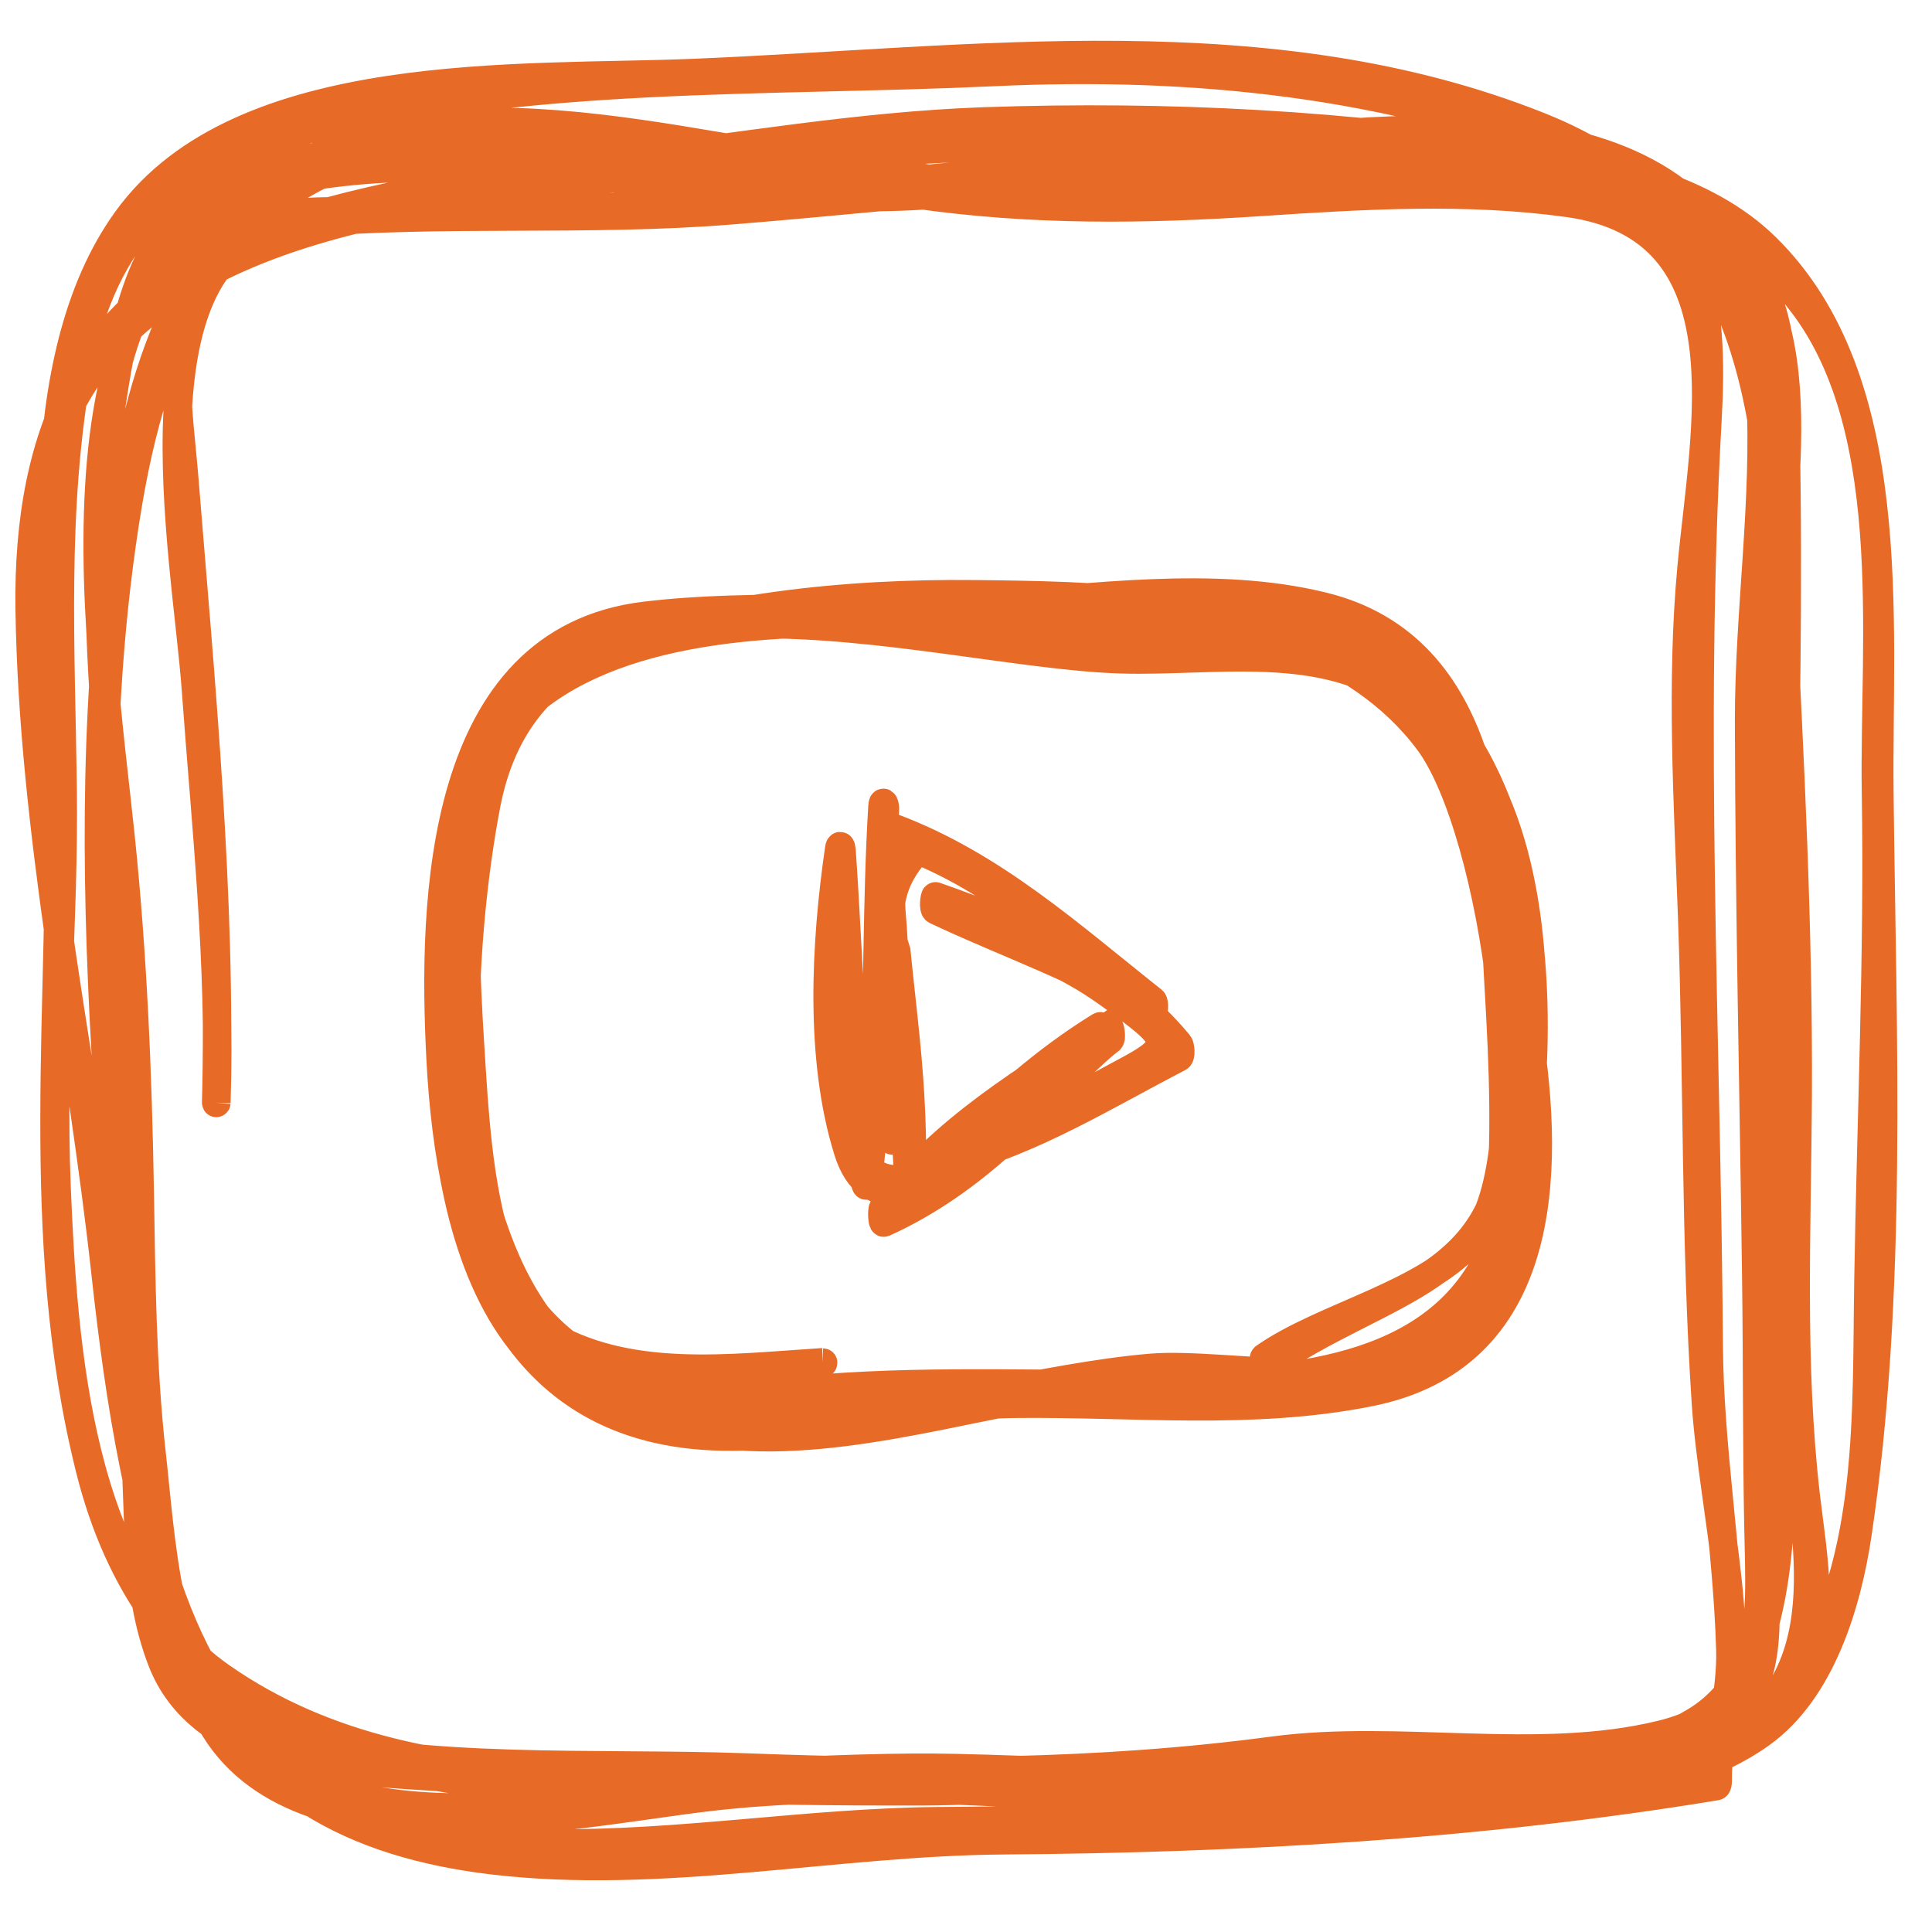
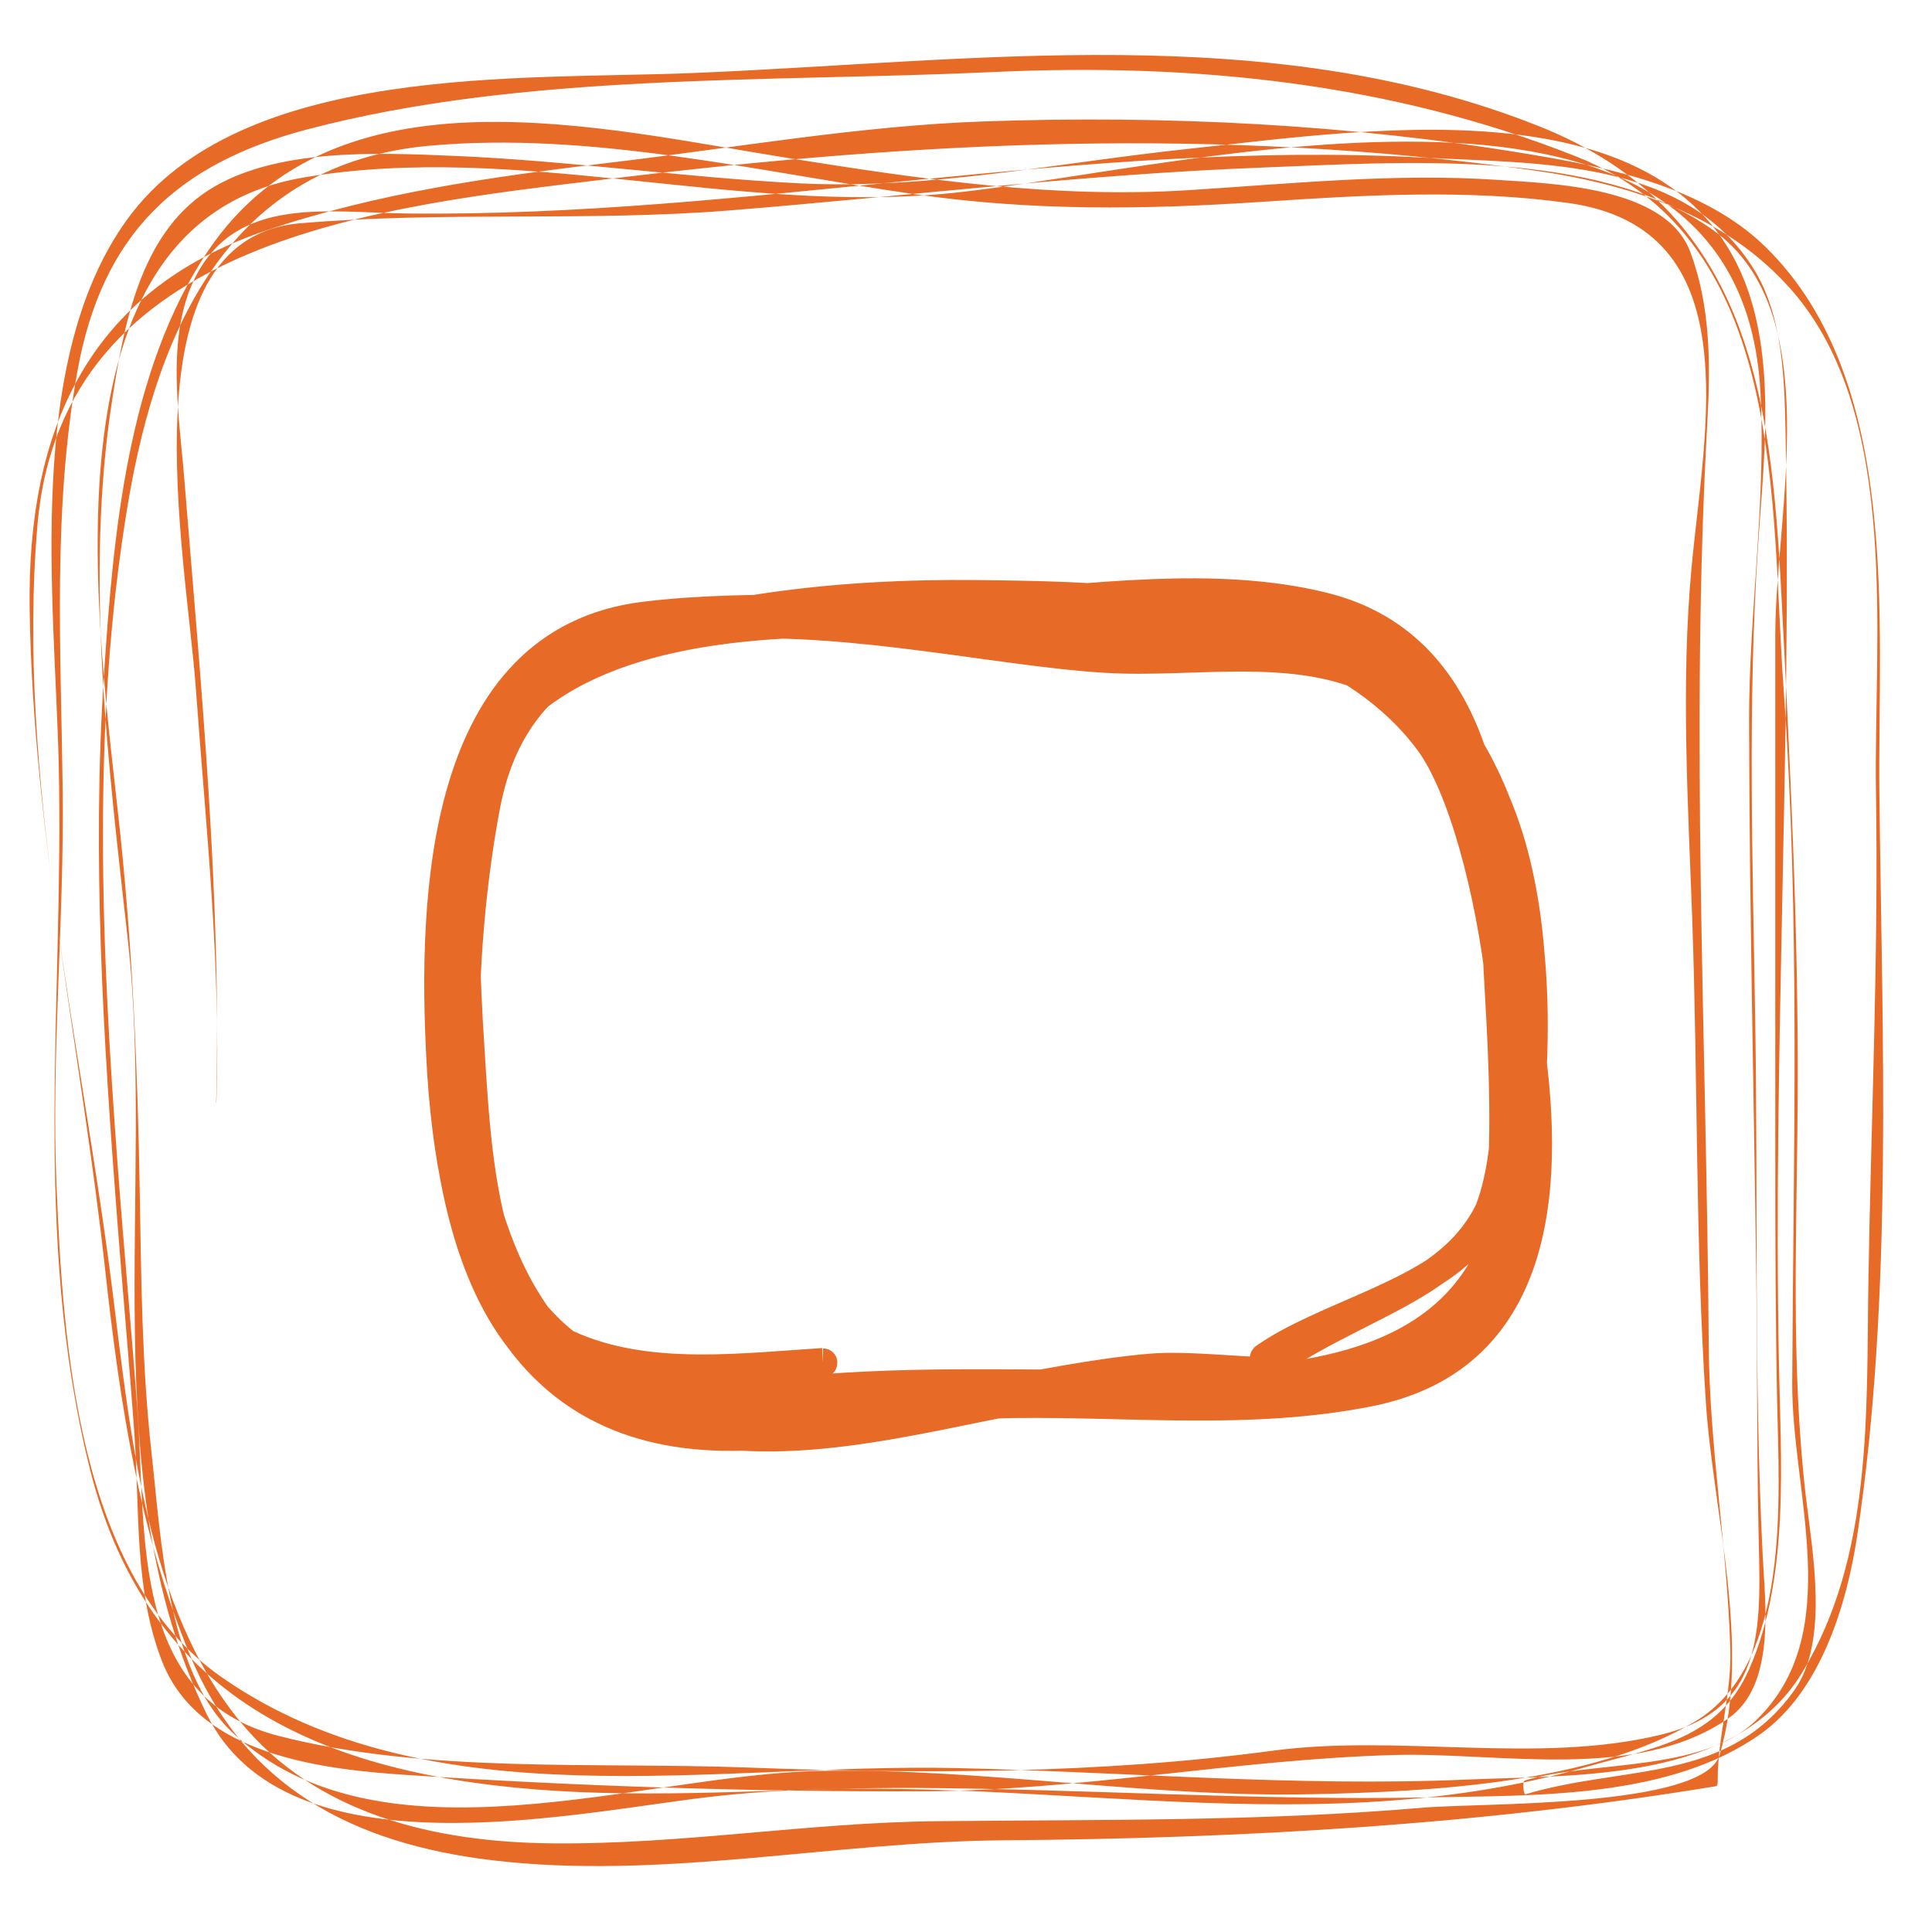
<svg xmlns="http://www.w3.org/2000/svg" width="34" height="34" viewBox="0 0 34 34" fill="none">
  <path fill-rule="evenodd" clip-rule="evenodd" d="M3.808 19.406C3.89 16.965 3.623 14.552 3.447 12.121C3.274 9.748 2.155 4.2 5.279 3.93C7.784 3.713 10.335 3.905 12.855 3.702C15.974 3.45 19.077 3.068 22.207 2.949C24.605 2.859 28.093 2.585 30.147 4.049C32.154 5.478 31.243 9.029 31.242 11.167C31.242 14.218 31.242 17.269 31.242 20.32C31.242 21.767 31.246 23.213 31.274 24.659C31.306 26.323 31.529 29.275 29.838 30.291C28.006 31.392 25.164 31.53 23.102 31.575C20.208 31.639 17.333 31.111 14.437 31.165C11.287 31.223 6.705 32.954 4.082 30.482C2.935 29.4 2.829 27.009 2.668 25.581C2.497 24.051 2.485 22.501 2.459 20.963C2.423 18.875 2.338 16.822 2.124 14.746C1.758 11.201 0.556 3.941 5.336 3.125C9.105 2.481 12.963 3.787 16.761 3.396C20.964 2.963 30.627 0.276 30.981 6.902C31.084 8.824 30.778 10.773 30.781 12.7C30.787 15.978 30.866 19.255 30.908 22.533C30.927 23.971 30.917 25.409 30.945 26.846C30.979 28.549 31.135 30.065 29.229 30.528C27.051 31.057 24.634 30.511 22.404 30.809C19.334 31.22 16.224 31.221 13.135 31.105C10.473 31.006 7.483 31.215 4.895 30.547C2.294 29.874 2.576 27.022 2.423 24.885C2.32 23.463 2.186 22.043 2.079 20.621C1.786 16.718 1.601 12.726 2.254 8.849C2.787 5.687 4.103 2.874 7.562 2.564C10.398 2.309 13.3 3.014 16.091 3.417C18.163 3.716 20.131 3.69 22.207 3.552C24.001 3.433 25.812 3.324 27.599 3.572C30.798 4.017 29.996 7.538 29.768 9.994C29.58 12.021 29.705 14.101 29.779 16.131C29.881 18.97 29.833 21.84 30.02 24.673C30.147 26.607 30.825 29.003 30.262 30.884C29.982 31.822 26.081 31.722 25.032 31.813C22.19 32.057 19.338 32.02 16.489 32.05C14.224 32.073 11.982 32.464 9.711 32.44C7.654 32.418 5.571 31.939 4.219 30.288C2.587 28.294 2.291 25.222 1.985 22.763C1.436 18.361 0.281 13.661 0.659 9.241C1.093 4.17 6.736 3.63 10.757 3.144C16.242 2.48 21.407 2.229 26.915 2.988C28.642 3.225 30.367 3.768 31.541 5.119C33.459 7.325 32.969 11.252 33.014 13.953C33.06 16.821 32.928 19.68 32.881 22.545C32.843 24.857 32.958 27.39 31.714 29.436C30.542 31.364 27.752 31.234 25.8 31.318C22.81 31.447 19.809 31.182 16.82 31.115C12.624 31.021 7.581 32.083 3.898 29.514C1.358 27.743 1.109 23.64 0.995 20.873C0.898 18.538 1.133 16.208 1.103 13.875C1.071 11.421 0.926 8.97 1.361 6.54C1.795 4.12 3.106 2.885 5.404 2.278C9.219 1.272 13.547 1.451 17.473 1.268C20.989 1.104 24.473 1.453 27.759 2.762C31.454 4.233 31.154 8.85 31.388 12.119C31.68 16.184 31.56 20.265 31.54 24.336C31.529 26.279 32.498 28.752 30.892 30.286C29.938 31.197 28.03 30.976 26.837 31.333C26.78 31.35 26.817 31.585 26.843 31.577C28.599 31.052 30.409 31.393 31.58 29.742C32.193 28.877 31.892 27.291 31.78 26.339C31.508 23.999 31.624 21.643 31.637 19.289C31.651 16.334 31.501 13.402 31.349 10.453C31.167 6.931 30.763 3.686 27.088 2.223C22.345 0.333 17.149 1.082 12.197 1.285C9.183 1.41 4.238 1.101 2.238 3.862C0.429 6.359 0.965 10.564 1.033 13.431C1.131 17.608 0.556 21.734 1.581 25.846C2.619 30.009 5.831 31.276 9.816 31.518C11.926 31.646 14.046 31.452 16.157 31.465C19.148 31.484 22.132 31.691 25.124 31.631C27.02 31.593 29.386 31.659 30.993 30.508C32.05 29.75 32.505 28.221 32.687 27.003C33.322 22.761 33.12 18.226 33.074 13.951C33.041 10.923 33.468 6.707 31.081 4.356C30.001 3.292 28.34 2.951 26.908 2.713C23.754 2.187 20.525 2.026 17.334 2.136C15.122 2.213 12.943 2.601 10.75 2.861C8.689 3.106 6.632 3.391 4.661 4.064C1.528 5.133 0.475 7.588 0.522 10.727C0.58 14.629 1.429 18.5 1.854 22.372C2.106 24.671 2.456 26.986 3.347 29.135C4.313 31.468 6.239 32.447 8.658 32.737C11.637 33.094 14.681 32.407 17.666 32.386C21.861 32.355 26.056 32.116 30.2 31.434C30.235 31.428 30.229 31.324 30.229 31.302C30.228 30.575 30.474 29.802 30.451 29.026C30.398 27.235 30.083 25.467 30.071 23.675C30.032 18.219 29.743 12.848 30.048 7.398C30.104 6.403 30.1 5.369 29.743 4.426C29.311 3.283 27.321 3.232 26.357 3.166C24.547 3.043 22.714 3.234 20.908 3.347C18.558 3.495 16.267 3.162 13.949 2.794C10.573 2.258 5.92 1.073 3.665 4.41C2.238 6.524 1.992 9.422 1.829 11.889C1.618 15.075 1.818 18.286 2.063 21.464C2.159 22.721 2.275 23.976 2.365 25.234C2.461 26.573 2.357 27.968 2.853 29.239C3.505 30.905 5.697 31.141 7.199 31.239C10.186 31.435 13.24 31.534 16.233 31.524C19.027 31.514 21.762 30.962 24.538 30.885C26.389 30.833 28.791 31.359 30.412 30.243C31.254 29.664 31.063 28.221 31.021 27.384C30.865 24.275 30.939 21.139 30.89 18.025C30.846 15.218 30.752 12.402 30.939 9.599C31.024 8.308 31.194 6.905 30.907 5.623C29.944 1.324 24.201 2.273 20.919 2.619C18.631 2.861 16.332 3.346 14.024 3.224C12.006 3.119 10.004 2.827 7.984 2.743C6.658 2.688 4.818 2.596 3.649 3.361C2.462 4.138 2.177 5.732 1.974 7.038C1.489 10.158 1.904 13.432 2.25 16.544C2.736 20.904 1.632 26.07 3.637 30.165C5.042 33.034 10.051 31.909 12.459 31.626C17.636 31.018 22.802 32.567 27.911 31.097C29.13 30.746 30.238 30.619 30.785 29.369C31.496 27.748 31.339 25.697 31.306 23.977C31.201 18.53 31.532 13.065 31.423 7.627C31.404 6.693 31.379 5.574 30.871 4.747C29.667 2.788 27.087 2.884 25.038 2.773C19.066 2.452 13.133 3.825 7.16 3.757C5.777 3.741 4.179 3.439 3.446 4.862C2.909 5.905 3.153 7.305 3.242 8.412C3.533 12.018 3.901 15.793 3.804 19.402C3.804 19.408 3.807 19.417 3.808 19.406Z" fill="#E86A27" />
-   <path d="M3.808 19.406C3.89 16.965 3.623 14.552 3.447 12.121C3.274 9.748 2.155 4.2 5.279 3.93C7.784 3.713 10.335 3.905 12.855 3.702C15.974 3.45 19.077 3.068 22.207 2.949C24.605 2.859 28.093 2.585 30.147 4.049C32.154 5.478 31.243 9.029 31.242 11.167C31.242 14.218 31.242 17.269 31.242 20.32C31.242 21.767 31.246 23.213 31.274 24.659C31.306 26.323 31.529 29.275 29.838 30.291C28.006 31.392 25.164 31.53 23.102 31.575C20.208 31.639 17.333 31.111 14.437 31.165C11.287 31.223 6.705 32.954 4.082 30.482C2.935 29.4 2.829 27.009 2.668 25.581C2.497 24.051 2.485 22.501 2.459 20.963C2.423 18.875 2.338 16.822 2.124 14.746C1.758 11.201 0.556 3.941 5.336 3.125C9.105 2.481 12.963 3.787 16.761 3.396C20.964 2.963 30.627 0.276 30.981 6.902C31.084 8.824 30.778 10.773 30.781 12.7C30.787 15.978 30.866 19.255 30.908 22.533C30.927 23.971 30.917 25.409 30.945 26.846C30.979 28.549 31.135 30.065 29.229 30.528C27.051 31.057 24.634 30.511 22.404 30.809C19.334 31.22 16.224 31.221 13.135 31.105C10.473 31.006 7.483 31.215 4.895 30.547C2.294 29.874 2.576 27.022 2.423 24.885C2.32 23.463 2.186 22.043 2.079 20.621C1.786 16.718 1.601 12.726 2.254 8.849C2.787 5.687 4.103 2.874 7.562 2.564C10.398 2.309 13.3 3.014 16.091 3.417C18.163 3.716 20.131 3.69 22.207 3.552C24.001 3.433 25.812 3.324 27.599 3.572C30.798 4.017 29.996 7.538 29.768 9.994C29.58 12.021 29.705 14.101 29.779 16.131C29.881 18.97 29.833 21.84 30.02 24.673C30.147 26.607 30.825 29.003 30.262 30.884C29.982 31.822 26.081 31.722 25.032 31.813C22.19 32.057 19.338 32.02 16.489 32.05C14.224 32.073 11.982 32.464 9.711 32.44C7.654 32.418 5.571 31.939 4.219 30.288C2.587 28.294 2.291 25.222 1.985 22.763C1.436 18.361 0.281 13.661 0.659 9.241C1.093 4.17 6.736 3.63 10.757 3.144C16.242 2.48 21.407 2.229 26.915 2.988C28.642 3.225 30.367 3.768 31.541 5.119C33.459 7.325 32.969 11.252 33.014 13.953C33.06 16.821 32.928 19.68 32.881 22.545C32.843 24.857 32.958 27.39 31.714 29.436C30.542 31.364 27.752 31.234 25.8 31.318C22.81 31.447 19.809 31.182 16.82 31.115C12.624 31.021 7.581 32.083 3.898 29.514C1.358 27.743 1.109 23.64 0.995 20.873C0.898 18.538 1.133 16.208 1.103 13.875C1.071 11.421 0.926 8.97 1.361 6.54C1.795 4.12 3.106 2.885 5.404 2.278C9.219 1.272 13.547 1.451 17.473 1.268C20.989 1.104 24.473 1.453 27.759 2.762C31.454 4.233 31.154 8.85 31.388 12.119C31.68 16.184 31.56 20.265 31.54 24.336C31.529 26.279 32.498 28.752 30.892 30.286C29.938 31.197 28.03 30.976 26.837 31.333C26.78 31.35 26.817 31.585 26.843 31.577C28.599 31.052 30.409 31.393 31.58 29.742C32.193 28.877 31.892 27.291 31.78 26.339C31.508 23.999 31.624 21.643 31.637 19.289C31.651 16.334 31.501 13.402 31.349 10.453C31.167 6.931 30.763 3.686 27.088 2.223C22.345 0.333 17.149 1.082 12.197 1.285C9.183 1.41 4.238 1.101 2.238 3.862C0.429 6.359 0.965 10.564 1.033 13.431C1.131 17.608 0.556 21.734 1.581 25.846C2.619 30.009 5.831 31.276 9.816 31.518C11.926 31.646 14.046 31.452 16.157 31.465C19.148 31.484 22.132 31.691 25.124 31.631C27.02 31.593 29.386 31.659 30.993 30.508C32.05 29.75 32.505 28.221 32.687 27.003C33.322 22.761 33.12 18.226 33.074 13.951C33.041 10.923 33.468 6.707 31.081 4.356C30.001 3.292 28.34 2.951 26.908 2.713C23.754 2.187 20.525 2.026 17.334 2.136C15.122 2.213 12.943 2.601 10.75 2.861C8.689 3.106 6.632 3.391 4.661 4.064C1.528 5.133 0.475 7.588 0.522 10.727C0.58 14.629 1.429 18.5 1.854 22.372C2.106 24.671 2.456 26.986 3.347 29.135C4.313 31.468 6.239 32.447 8.658 32.737C11.637 33.094 14.681 32.407 17.666 32.386C21.861 32.355 26.056 32.116 30.2 31.434C30.235 31.428 30.229 31.324 30.229 31.302C30.228 30.575 30.474 29.802 30.451 29.026C30.398 27.235 30.083 25.467 30.071 23.675C30.032 18.219 29.743 12.848 30.048 7.398C30.104 6.403 30.1 5.369 29.743 4.426C29.311 3.283 27.321 3.232 26.357 3.166C24.547 3.043 22.714 3.234 20.908 3.347C18.558 3.495 16.267 3.162 13.949 2.794C10.573 2.258 5.92 1.073 3.665 4.41C2.238 6.524 1.992 9.422 1.829 11.889C1.618 15.075 1.818 18.286 2.063 21.464C2.159 22.721 2.275 23.976 2.365 25.234C2.461 26.573 2.357 27.968 2.853 29.239C3.505 30.905 5.697 31.141 7.199 31.239C10.186 31.435 13.24 31.534 16.233 31.524C19.027 31.514 21.762 30.962 24.538 30.885C26.389 30.833 28.791 31.359 30.412 30.243C31.254 29.664 31.063 28.221 31.021 27.384C30.865 24.275 30.939 21.139 30.89 18.025C30.846 15.218 30.752 12.402 30.939 9.599C31.024 8.308 31.194 6.905 30.907 5.623C29.944 1.324 24.201 2.273 20.919 2.619C18.631 2.861 16.332 3.346 14.024 3.224C12.006 3.119 10.004 2.827 7.984 2.743C6.658 2.688 4.818 2.596 3.649 3.361C2.462 4.138 2.177 5.732 1.974 7.038C1.489 10.158 1.904 13.432 2.25 16.544C2.736 20.904 1.632 26.07 3.637 30.165C5.042 33.034 10.051 31.909 12.459 31.626C17.636 31.018 22.802 32.567 27.911 31.097C29.13 30.746 30.238 30.619 30.785 29.369C31.496 27.748 31.339 25.697 31.306 23.977C31.201 18.53 31.532 13.065 31.423 7.627C31.404 6.693 31.379 5.574 30.871 4.747C29.667 2.788 27.087 2.884 25.038 2.773C19.066 2.452 13.133 3.825 7.16 3.757C5.777 3.741 4.179 3.439 3.446 4.862C2.909 5.905 3.153 7.305 3.242 8.412C3.533 12.018 3.901 15.793 3.804 19.402C3.804 19.408 3.807 19.417 3.808 19.406" stroke="#E86A27" stroke-width="0.5" />
-   <path fill-rule="evenodd" clip-rule="evenodd" d="M14.484 23.973C12.866 24.075 11.005 24.334 9.561 23.423C7.7 22.25 7.85 17.114 7.987 15.177C8.375 9.706 16.328 11.011 20.018 11.315C21.801 11.462 23.701 11.347 25.178 12.52C27.472 14.341 27.214 19.514 26.326 21.825C25.445 24.114 22.809 24.304 20.715 24.348C18.619 24.392 16.563 24.272 14.467 24.435C12.675 24.575 10.771 24.644 9.478 23.188C7.749 21.242 8.114 16.454 8.557 14.16C9.514 9.203 16.352 11.504 19.733 11.603C21.386 11.652 23.314 11.25 24.73 12.319C25.646 13.009 25.839 14.363 26.152 15.392C26.752 17.366 27.266 19.468 26.912 21.543C26.151 25.997 18.824 24.154 15.729 24.671C14.123 24.94 12.496 25.204 10.896 24.765C7.555 23.85 7.625 18.427 7.853 15.804C8.099 12.979 9.388 11.194 12.235 11C14.066 10.876 15.91 10.999 17.747 10.87C19.592 10.741 21.455 10.586 23.288 10.905C26.023 11.379 26.238 14.572 26.346 16.822C26.43 18.56 26.781 22.384 25.596 23.598C24.605 24.614 21.584 23.961 20.263 24.071C16.471 24.387 11.003 26.869 8.92 22.22C7.936 20.025 7.718 16.055 8.351 13.746C8.838 11.971 10.698 11.456 12.282 11.126C15.844 10.385 22.648 9.69 25.145 13.051C26.3 14.606 27.132 20.336 25.922 21.805C25.122 22.776 23.301 23.157 22.255 23.886C22.216 23.912 22.25 24.092 22.273 24.076C24.379 22.609 26.558 22.592 26.514 19.646C26.474 16.955 26.279 13.07 23.672 11.578C21.831 10.524 19.211 10.479 17.156 10.458C14.901 10.434 12.414 10.677 10.296 11.502C7.661 12.53 8.021 15.652 8.128 17.937C8.257 20.669 8.662 23.92 11.588 24.99C13.571 25.715 16.152 24.958 18.138 24.599C20.193 24.227 22.126 24.252 24.2 24.221C27.4 24.171 26.446 19.341 26.41 17.279C26.367 14.753 26.198 11.387 23.282 10.672C21.365 10.201 19.193 10.532 17.252 10.665C15.291 10.801 13.303 10.604 11.354 10.837C7.716 11.273 7.607 15.835 7.754 18.645C7.923 21.855 8.866 25.116 12.555 25.276C14.336 25.353 16.063 24.728 17.835 24.705C19.936 24.679 22.014 24.916 24.095 24.503C27.227 23.882 27.293 20.673 26.889 18.12C26.439 15.27 25.846 11.6 22.439 11.375C20.62 11.255 18.852 11.352 17.034 11.103C14.893 10.808 12.652 10.491 10.572 11.246C7.941 12.203 8.13 16.14 8.272 18.387C8.418 20.71 8.533 23.585 11.068 24.526C12.531 25.069 14.35 24.707 15.858 24.6C17.654 24.473 19.458 24.645 21.257 24.601C24.672 24.518 26.544 23.048 26.904 19.639C27.144 17.372 26.932 14.419 25.464 12.583C24.621 11.529 23.122 11.338 21.877 11.223C20.101 11.06 18.306 10.919 16.524 10.837C13.544 10.701 9.081 10.633 8.103 14.12C7.509 16.235 7.859 19.318 8.348 21.407C9.083 24.551 11.791 24.262 14.484 23.989C14.487 23.988 14.486 23.973 14.484 23.973Z" fill="#E86A27" />
  <path d="M14.484 23.973C12.866 24.075 11.005 24.334 9.561 23.423C7.7 22.25 7.85 17.114 7.987 15.177C8.375 9.706 16.328 11.011 20.018 11.315C21.801 11.462 23.701 11.347 25.178 12.52C27.472 14.341 27.214 19.514 26.326 21.825C25.445 24.114 22.809 24.304 20.715 24.348C18.619 24.392 16.563 24.272 14.467 24.435C12.675 24.575 10.771 24.644 9.478 23.188C7.749 21.242 8.114 16.454 8.557 14.16C9.514 9.203 16.352 11.504 19.733 11.603C21.386 11.652 23.314 11.25 24.73 12.319C25.646 13.009 25.839 14.363 26.152 15.392C26.752 17.366 27.266 19.468 26.912 21.543C26.151 25.997 18.824 24.154 15.729 24.671C14.123 24.94 12.496 25.204 10.896 24.765C7.555 23.85 7.625 18.427 7.853 15.804C8.099 12.979 9.388 11.194 12.235 11C14.066 10.876 15.91 10.999 17.747 10.87C19.592 10.741 21.455 10.586 23.288 10.905C26.023 11.379 26.238 14.572 26.346 16.822C26.43 18.56 26.781 22.384 25.596 23.598C24.605 24.614 21.584 23.961 20.263 24.071C16.471 24.387 11.003 26.869 8.92 22.22C7.936 20.025 7.718 16.055 8.351 13.746C8.838 11.971 10.698 11.456 12.282 11.126C15.844 10.385 22.648 9.69 25.145 13.051C26.3 14.606 27.132 20.336 25.922 21.805C25.122 22.776 23.301 23.157 22.255 23.886C22.216 23.912 22.25 24.092 22.273 24.076C24.379 22.609 26.558 22.592 26.514 19.646C26.474 16.955 26.279 13.07 23.672 11.578C21.831 10.524 19.211 10.479 17.156 10.458C14.901 10.434 12.414 10.677 10.296 11.502C7.661 12.53 8.021 15.652 8.128 17.937C8.257 20.669 8.662 23.92 11.588 24.99C13.571 25.715 16.152 24.958 18.138 24.599C20.193 24.227 22.126 24.252 24.2 24.221C27.4 24.171 26.446 19.341 26.41 17.279C26.367 14.753 26.198 11.387 23.282 10.672C21.365 10.201 19.193 10.532 17.252 10.665C15.291 10.801 13.303 10.604 11.354 10.837C7.716 11.273 7.607 15.835 7.754 18.645C7.923 21.855 8.866 25.116 12.555 25.276C14.336 25.353 16.063 24.728 17.835 24.705C19.936 24.679 22.014 24.916 24.095 24.503C27.227 23.882 27.293 20.673 26.889 18.12C26.439 15.27 25.846 11.6 22.439 11.375C20.62 11.255 18.852 11.352 17.034 11.103C14.893 10.808 12.652 10.491 10.572 11.246C7.941 12.203 8.13 16.14 8.272 18.387C8.418 20.71 8.533 23.585 11.068 24.526C12.531 25.069 14.35 24.707 15.858 24.6C17.654 24.473 19.458 24.645 21.257 24.601C24.672 24.518 26.544 23.048 26.904 19.639C27.144 17.372 26.932 14.419 25.464 12.583C24.621 11.529 23.122 11.338 21.877 11.223C20.101 11.06 18.306 10.919 16.524 10.837C13.544 10.701 9.081 10.633 8.103 14.12C7.509 16.235 7.859 19.318 8.348 21.407C9.083 24.551 11.791 24.262 14.484 23.989C14.487 23.988 14.486 23.973 14.484 23.973" stroke="#E86A27" stroke-width="0.5" />
-   <path fill-rule="evenodd" clip-rule="evenodd" d="M15.55 15.133C15.55 16.761 15.68 18.387 15.69 20.015C15.69 20.066 15.718 20.108 15.719 20.032C15.736 18.375 15.84 16.73 15.568 15.088C15.553 14.994 15.531 15.094 15.531 15.134C15.568 17.077 15.947 18.988 15.985 20.931C15.986 21.016 16.029 21.085 16.035 20.958C16.074 20.06 16.026 19.182 15.937 18.288C15.886 17.772 15.825 17.257 15.774 16.741C15.545 16.064 15.672 15.469 16.155 14.959C16.588 15.14 17.001 15.358 17.395 15.613C18.307 16.162 19.112 16.897 19.933 17.568C19.964 17.315 19.824 17.174 19.514 17.142C19.375 17.064 19.232 16.993 19.086 16.928C18.512 16.642 17.905 16.413 17.314 16.163C16.841 15.963 16.561 16.043 17.141 16.261C17.768 16.497 18.366 16.8 18.949 17.127C19.303 17.326 19.628 17.567 19.95 17.813C20.561 18.28 20.605 18.429 19.901 18.809C19.464 19.046 19.028 19.282 18.586 19.51C18.229 19.693 17.376 19.846 17.11 20.111C17.56 19.664 18.03 19.251 18.528 18.859C19.859 17.814 18.379 19.145 18.122 19.411C17.8 19.745 17.448 20.045 17.091 20.341C16.79 20.592 15.373 21.681 16.132 20.808C16.782 20.061 17.655 19.508 18.48 18.977C18.598 18.902 18.715 18.827 18.832 18.753C19.111 18.68 19.258 18.508 19.275 18.235C18.917 18.495 18.601 18.824 18.281 19.129C17.614 19.764 16.916 20.529 15.984 20.73C14.184 21.121 14.671 16.576 14.747 15.582C14.76 15.4 14.751 14.749 14.807 15.544C14.857 16.235 14.887 16.928 14.925 17.62C14.984 18.693 15.079 19.761 15.229 20.825C15.237 20.881 15.26 20.878 15.267 20.824C15.543 18.64 15.441 16.438 15.574 14.244C15.578 14.173 15.538 14.055 15.53 14.192C15.427 15.878 15.46 17.567 15.372 19.254C15.249 21.634 15.034 18.649 14.997 18.114C14.923 17.062 14.884 16.007 14.809 14.954C14.806 14.902 14.781 14.852 14.769 14.932C14.526 16.6 14.416 18.627 14.924 20.254C15.63 22.514 18.84 18.798 19.529 18.302C19.573 18.27 19.534 18.049 19.508 18.066C18.051 19.014 16.604 19.853 15.541 21.264C15.517 21.296 15.527 21.528 15.555 21.516C17.122 20.806 18.258 19.577 19.376 18.303C19.408 18.267 19.374 18.053 19.363 18.06C18.39 18.659 17.57 19.397 16.762 20.202C16.734 20.229 16.741 20.451 16.775 20.442C18.202 20.058 19.439 19.286 20.741 18.611C20.79 18.586 20.773 18.408 20.743 18.372C19.655 17.061 18.042 16.323 16.464 15.774C16.448 15.768 16.417 15.993 16.47 16.018C17.743 16.623 19.09 17.066 20.276 17.842C20.3 17.857 20.327 17.645 20.285 17.611C18.825 16.454 17.471 15.222 15.702 14.562C15.684 14.555 15.679 14.641 15.679 14.646C15.625 15.892 15.754 17.11 15.889 18.348C15.928 18.702 16.077 21.357 15.993 19.832C15.944 18.961 15.812 18.089 15.711 17.224C15.671 16.875 15.638 16.526 15.612 16.176C15.648 16.608 15.723 17.815 15.716 18.323C15.708 18.695 15.7 19.066 15.694 19.438C15.681 20.145 15.697 18.821 15.697 18.842C15.663 17.605 15.581 16.37 15.554 15.133C15.553 15.125 15.55 15.125 15.55 15.133Z" fill="#E86A27" />
-   <path d="M15.55 15.133C15.55 16.761 15.68 18.387 15.69 20.015C15.69 20.066 15.718 20.108 15.719 20.032C15.736 18.375 15.84 16.73 15.568 15.088C15.553 14.994 15.531 15.094 15.531 15.134C15.568 17.077 15.947 18.988 15.985 20.931C15.986 21.016 16.029 21.085 16.035 20.958C16.074 20.06 16.026 19.182 15.937 18.288C15.886 17.772 15.825 17.257 15.774 16.741C15.545 16.064 15.672 15.469 16.155 14.959C16.588 15.14 17.001 15.358 17.395 15.613C18.307 16.162 19.112 16.897 19.933 17.568C19.964 17.315 19.824 17.174 19.514 17.142C19.375 17.064 19.232 16.993 19.086 16.928C18.512 16.642 17.905 16.413 17.314 16.163C16.841 15.963 16.561 16.043 17.141 16.261C17.768 16.497 18.366 16.8 18.949 17.127C19.303 17.326 19.628 17.567 19.95 17.813C20.561 18.28 20.605 18.429 19.901 18.809C19.464 19.046 19.028 19.282 18.586 19.51C18.229 19.693 17.376 19.846 17.11 20.111C17.56 19.664 18.03 19.251 18.528 18.859C19.859 17.814 18.379 19.145 18.122 19.411C17.8 19.745 17.448 20.045 17.091 20.341C16.79 20.592 15.373 21.681 16.132 20.808C16.782 20.061 17.655 19.508 18.48 18.977C18.598 18.902 18.715 18.827 18.832 18.753C19.111 18.68 19.258 18.508 19.275 18.235C18.917 18.495 18.601 18.824 18.281 19.129C17.614 19.764 16.916 20.529 15.984 20.73C14.184 21.121 14.671 16.576 14.747 15.582C14.76 15.4 14.751 14.749 14.807 15.544C14.857 16.235 14.887 16.928 14.925 17.62C14.984 18.693 15.079 19.761 15.229 20.825C15.237 20.881 15.26 20.878 15.267 20.824C15.543 18.64 15.441 16.438 15.574 14.244C15.578 14.173 15.538 14.055 15.53 14.192C15.427 15.878 15.46 17.567 15.372 19.254C15.249 21.634 15.034 18.649 14.997 18.114C14.923 17.062 14.884 16.007 14.809 14.954C14.806 14.902 14.781 14.852 14.769 14.932C14.526 16.6 14.416 18.627 14.924 20.254C15.63 22.514 18.84 18.798 19.529 18.302C19.573 18.27 19.534 18.049 19.508 18.066C18.051 19.014 16.604 19.853 15.541 21.264C15.517 21.296 15.527 21.528 15.555 21.516C17.122 20.806 18.258 19.577 19.376 18.303C19.408 18.267 19.374 18.053 19.363 18.06C18.39 18.659 17.57 19.397 16.762 20.202C16.734 20.229 16.741 20.451 16.775 20.442C18.202 20.058 19.439 19.286 20.741 18.611C20.79 18.586 20.773 18.408 20.743 18.372C19.655 17.061 18.042 16.323 16.464 15.774C16.448 15.768 16.417 15.993 16.47 16.018C17.743 16.623 19.09 17.066 20.276 17.842C20.3 17.857 20.327 17.645 20.285 17.611C18.825 16.454 17.471 15.222 15.702 14.562C15.684 14.555 15.679 14.641 15.679 14.646C15.625 15.892 15.754 17.11 15.889 18.348C15.928 18.702 16.077 21.357 15.993 19.832C15.944 18.961 15.812 18.089 15.711 17.224C15.671 16.875 15.638 16.526 15.612 16.176C15.648 16.608 15.723 17.815 15.716 18.323C15.708 18.695 15.7 19.066 15.694 19.438C15.681 20.145 15.697 18.821 15.697 18.842C15.663 17.605 15.581 16.37 15.554 15.133C15.553 15.125 15.55 15.125 15.55 15.133" stroke="#E86A27" stroke-width="0.5" />
</svg>